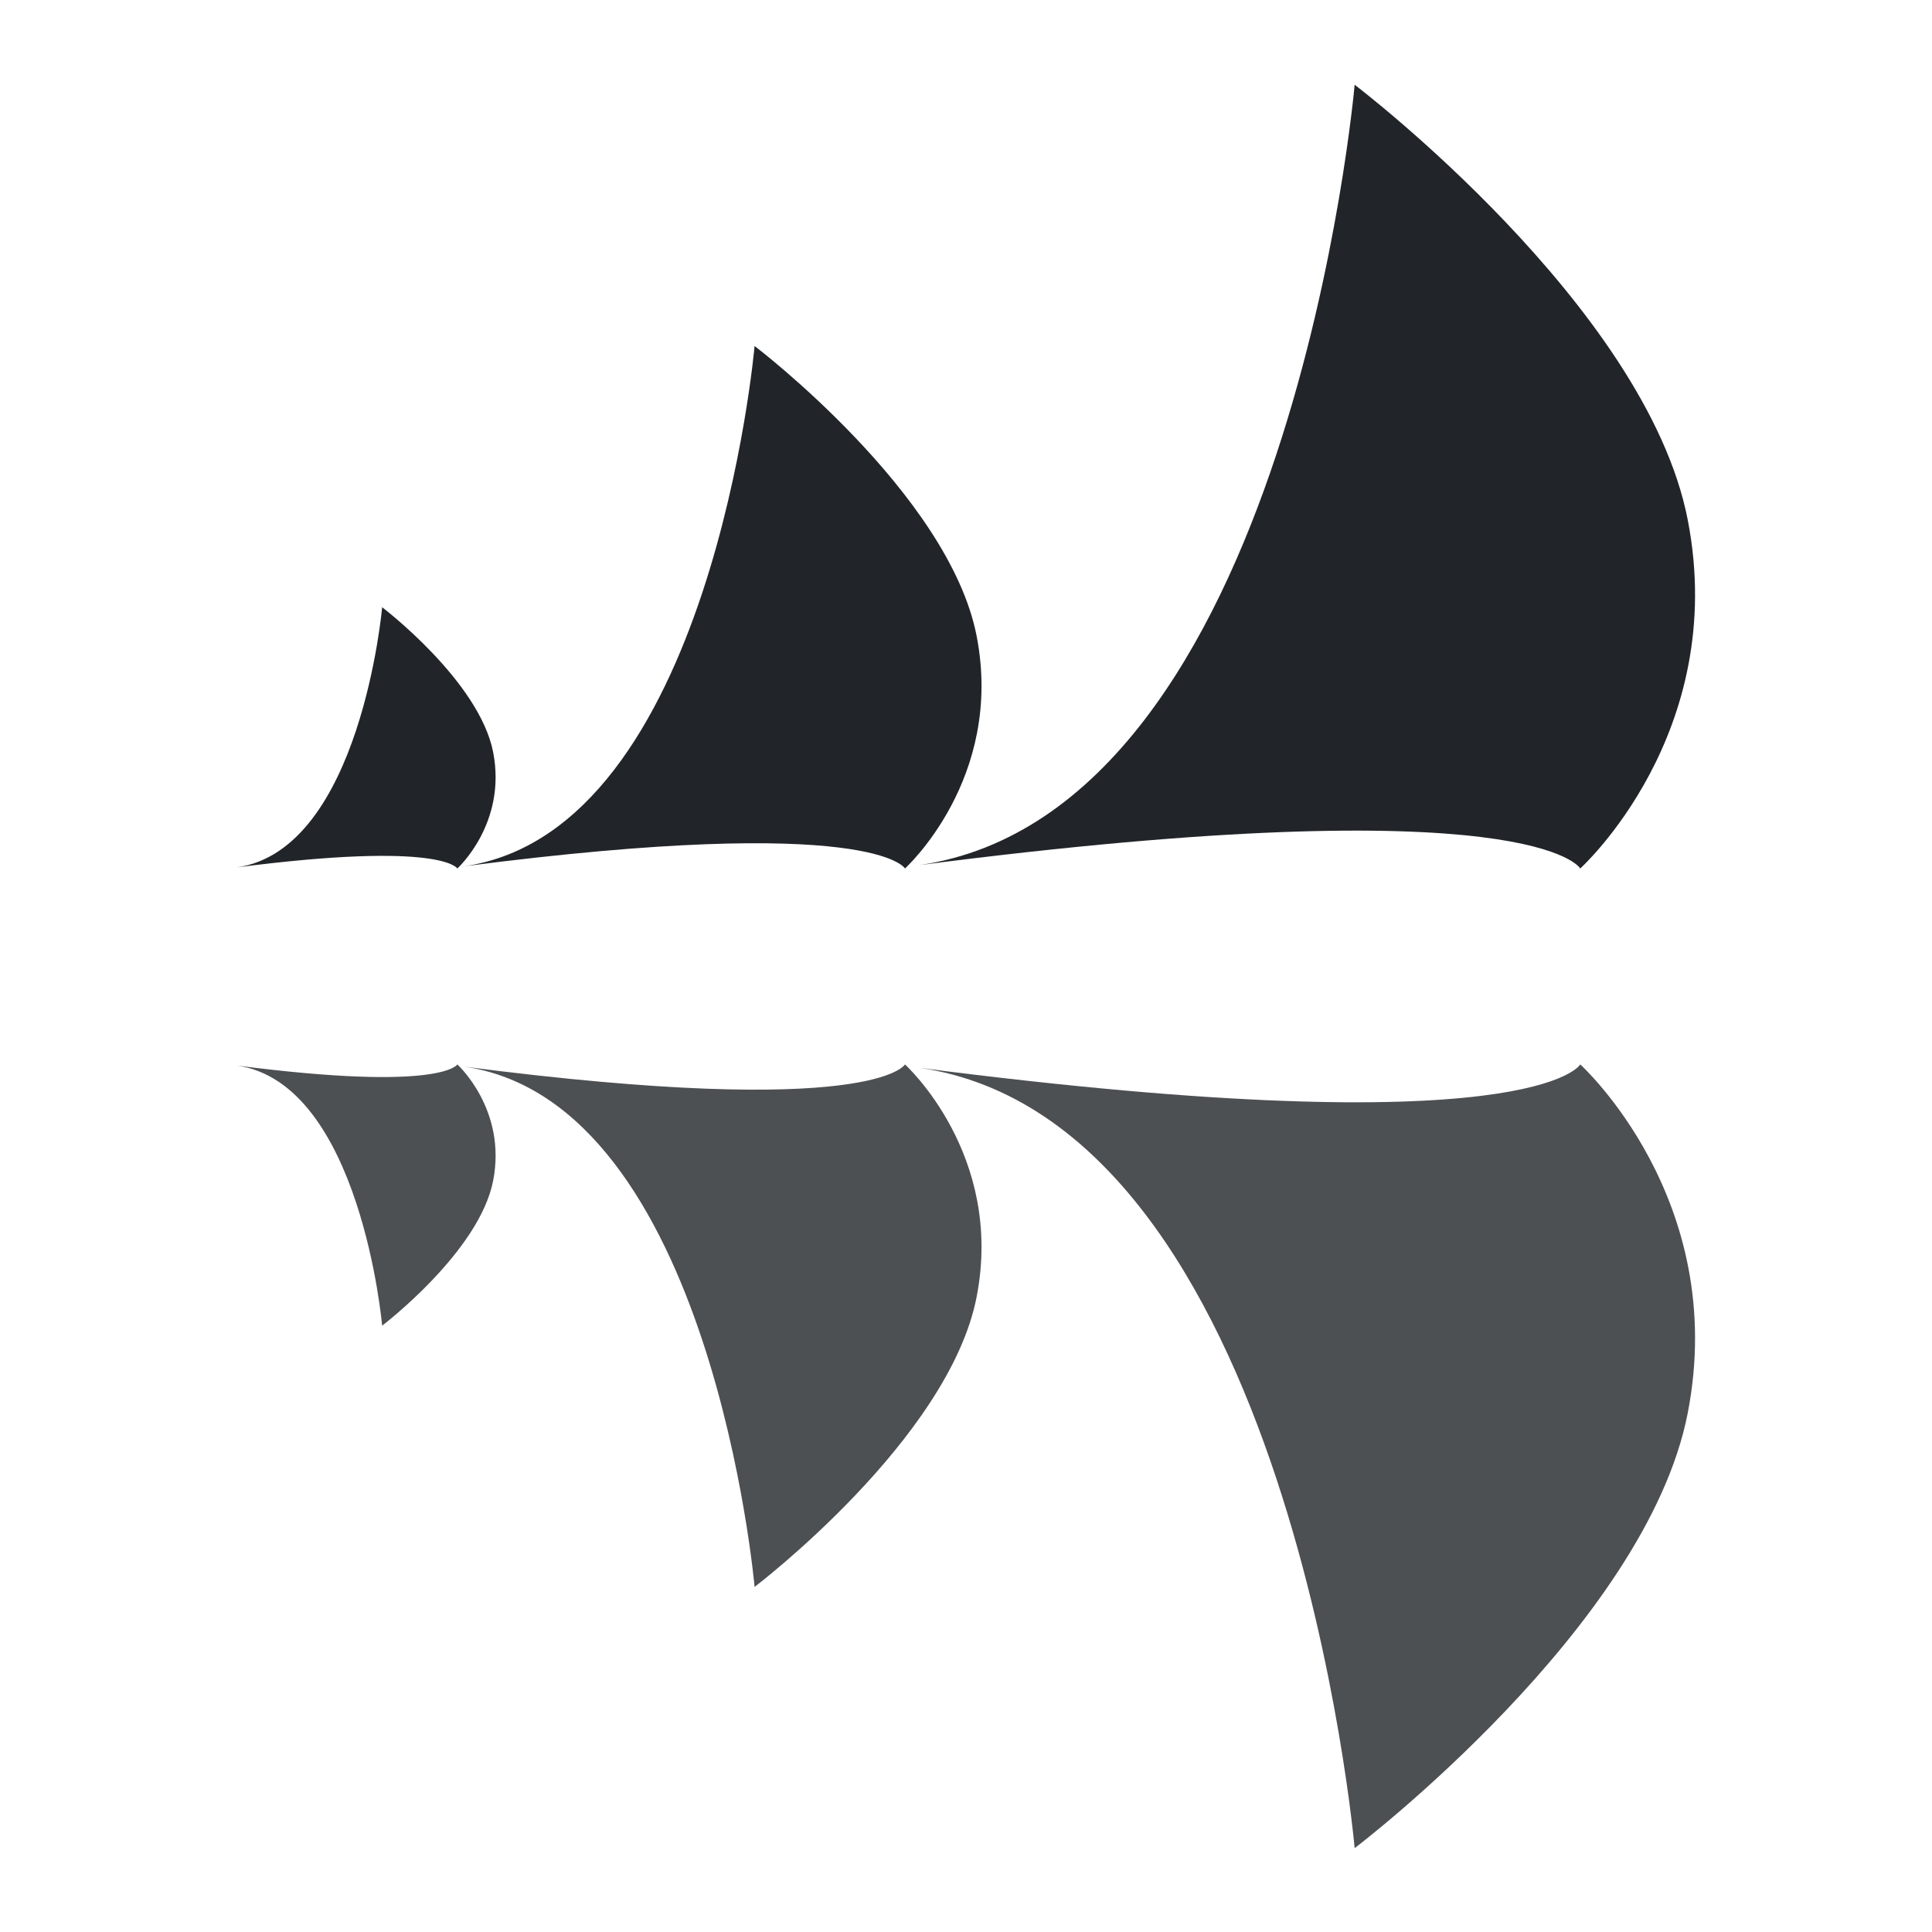
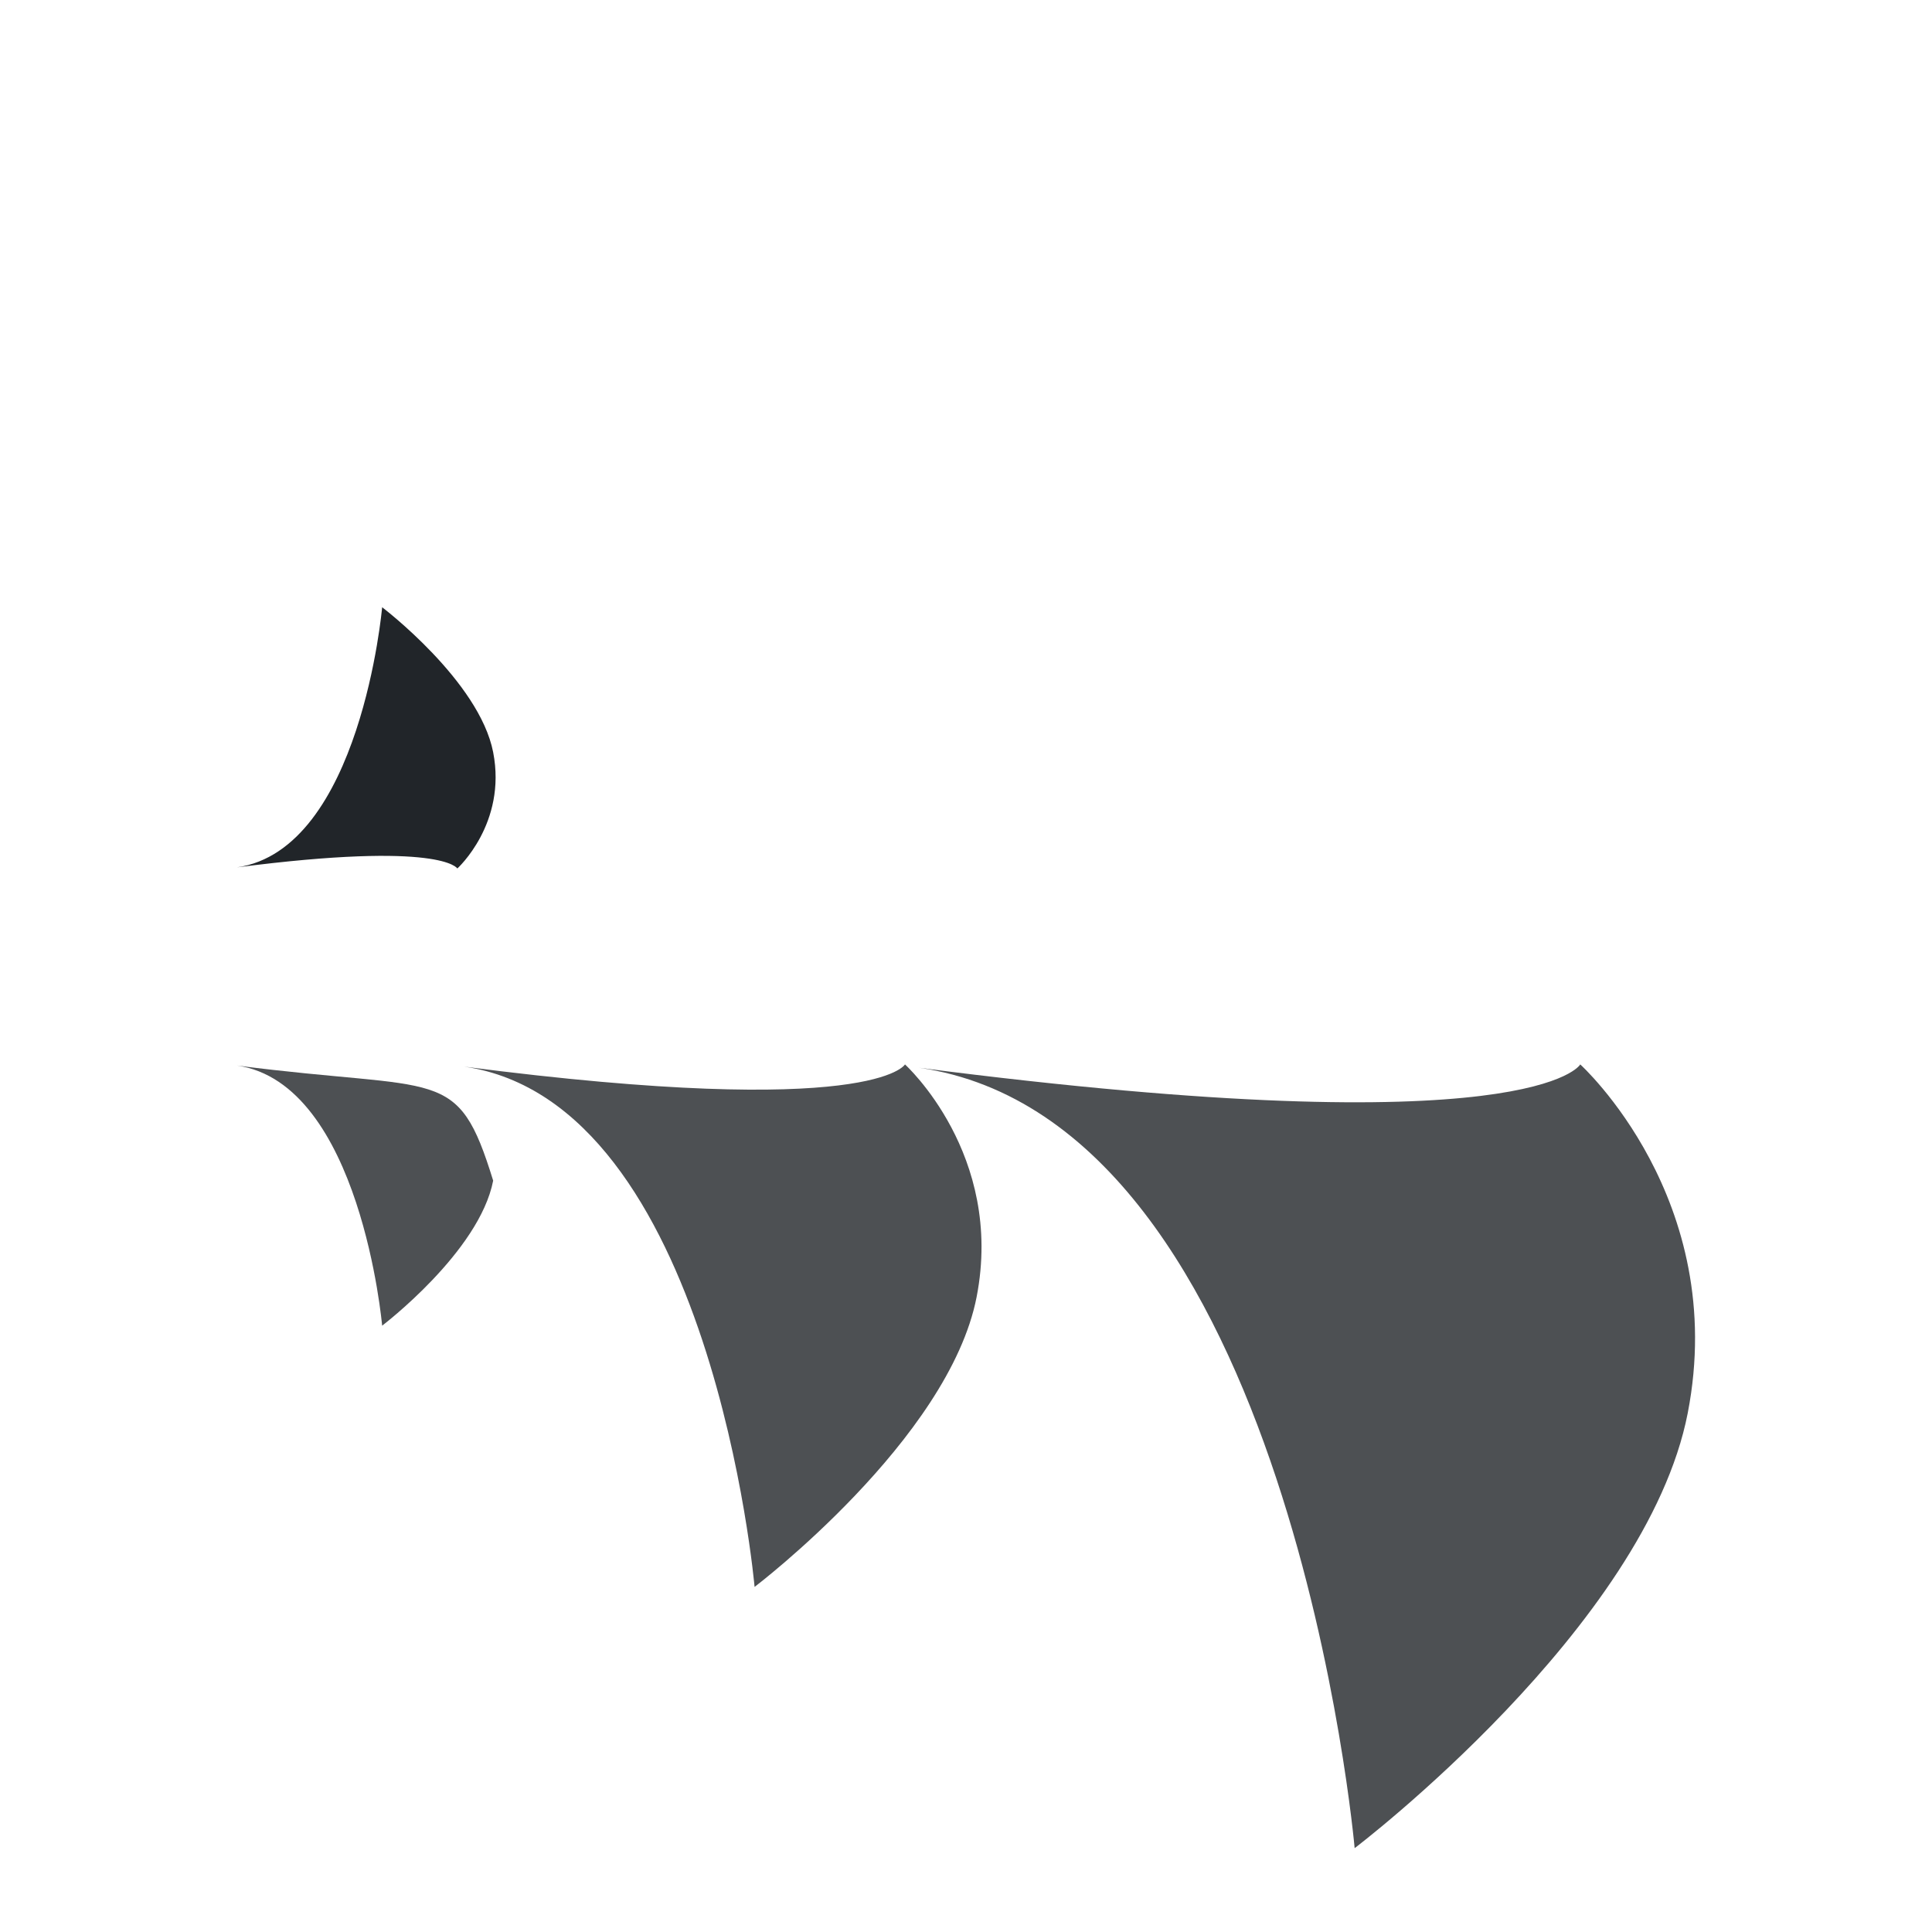
<svg xmlns="http://www.w3.org/2000/svg" version="1.1" x="0" y="0" width="530" height="530" viewBox="0, 0, 530, 530">
  <g id="Layer_1">
    <g>
-       <path d="M207.002,94.916 C207.002,94.916 260.314,135.375 267.918,174.482 C275.523,213.588 248.262,238.249 248.262,238.249 C248.262,238.249 239.867,223.081 127.338,237.639 C195.298,227.828 207.002,94.916 207.002,94.916" fill="#212529" />
      <path d="M104.832,166.583 C104.832,166.583 131.488,186.812 135.29,206.365 C139.093,225.918 125.462,238.249 125.462,238.249 C125.462,238.249 121.265,230.665 65,237.944 C98.98,233.039 104.832,166.583 104.832,166.583" fill="#212529" />
-       <path d="M371.617,23.249 C371.617,23.249 451.584,83.939 462.991,142.598 C474.398,201.257 433.507,238.249 433.507,238.249 C433.507,238.249 420.915,215.498 252.121,237.334 C354.06,222.618 371.617,23.249 371.617,23.249" fill="#212529" />
    </g>
    <g>
      <path d="M207.002,435.333 C207.002,435.333 260.314,394.874 267.918,355.768 C275.523,316.662 248.262,292 248.262,292 C248.262,292 239.867,307.168 127.338,292.61 C195.298,302.421 207.002,435.333 207.002,435.333" fill="#212529" fill-opacity="0.8" />
-       <path d="M104.832,363.667 C104.832,363.667 131.488,343.437 135.29,323.884 C139.093,304.331 125.462,292 125.462,292 C125.462,292 121.265,299.584 65,292.305 C98.98,297.21 104.832,363.667 104.832,363.667" fill="#212529" fill-opacity="0.8" />
+       <path d="M104.832,363.667 C104.832,363.667 131.488,343.437 135.29,323.884 C125.462,292 121.265,299.584 65,292.305 C98.98,297.21 104.832,363.667 104.832,363.667" fill="#212529" fill-opacity="0.8" />
      <path d="M371.617,507 C371.617,507 451.584,446.311 462.991,387.651 C474.398,328.992 433.507,292 433.507,292 C433.507,292 420.915,314.752 252.121,292.915 C354.06,307.631 371.617,507 371.617,507" fill="#212529" fill-opacity="0.8" />
    </g>
  </g>
</svg>